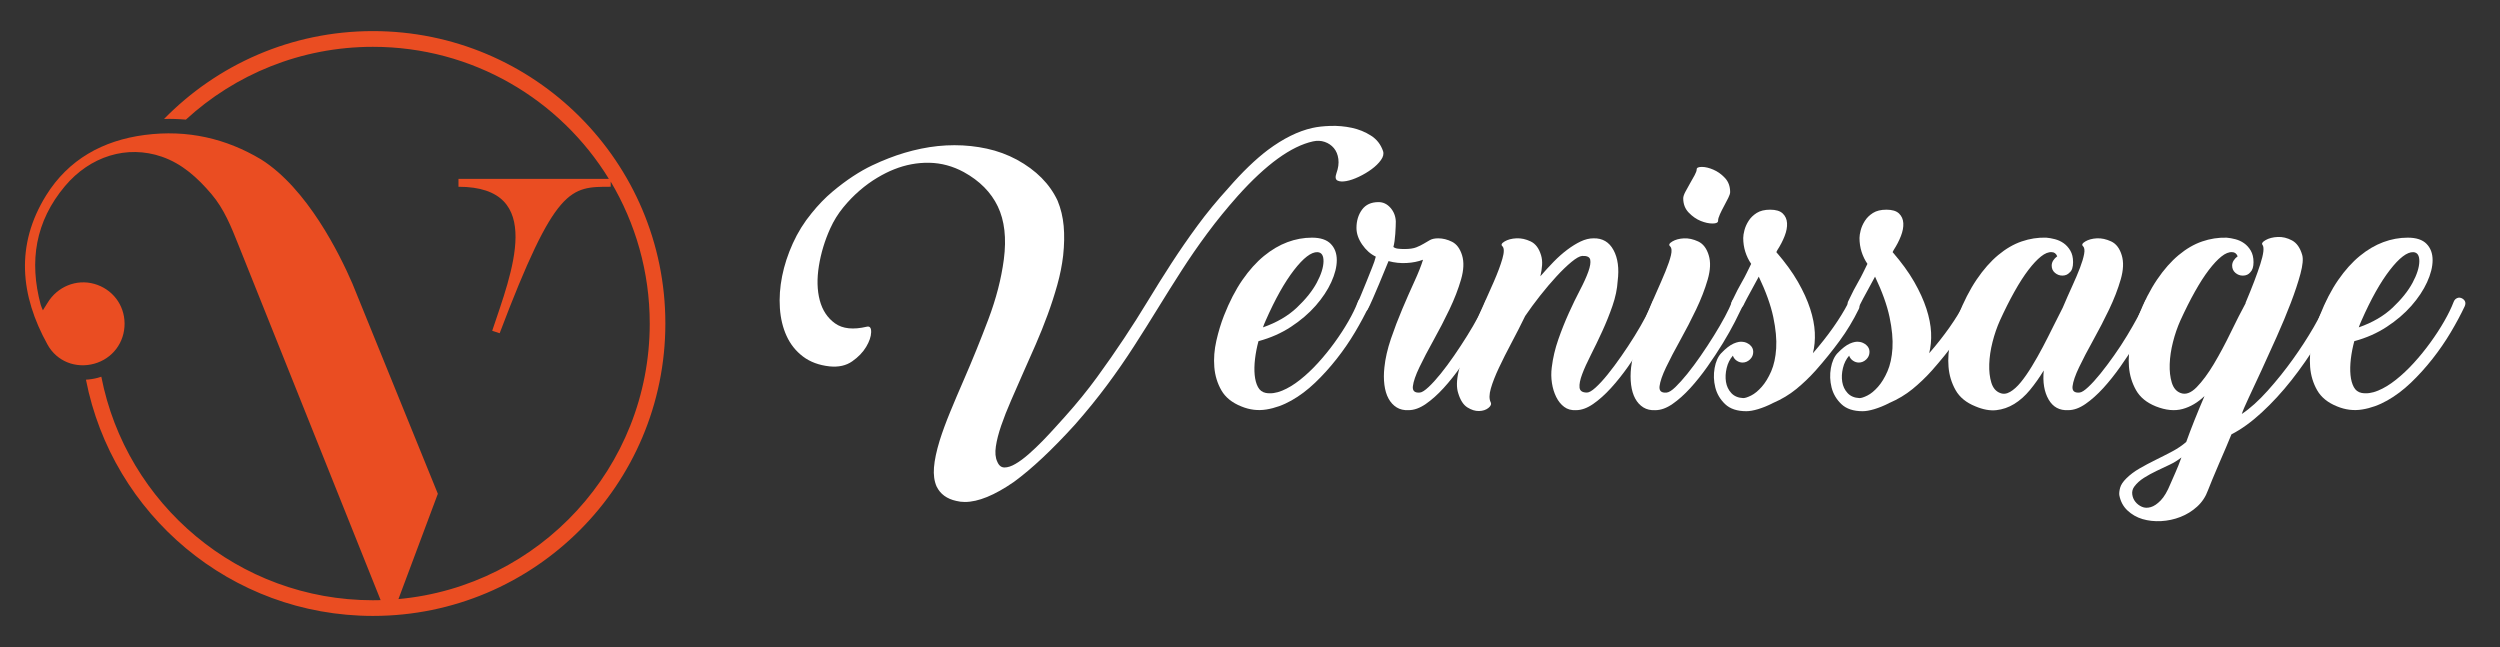
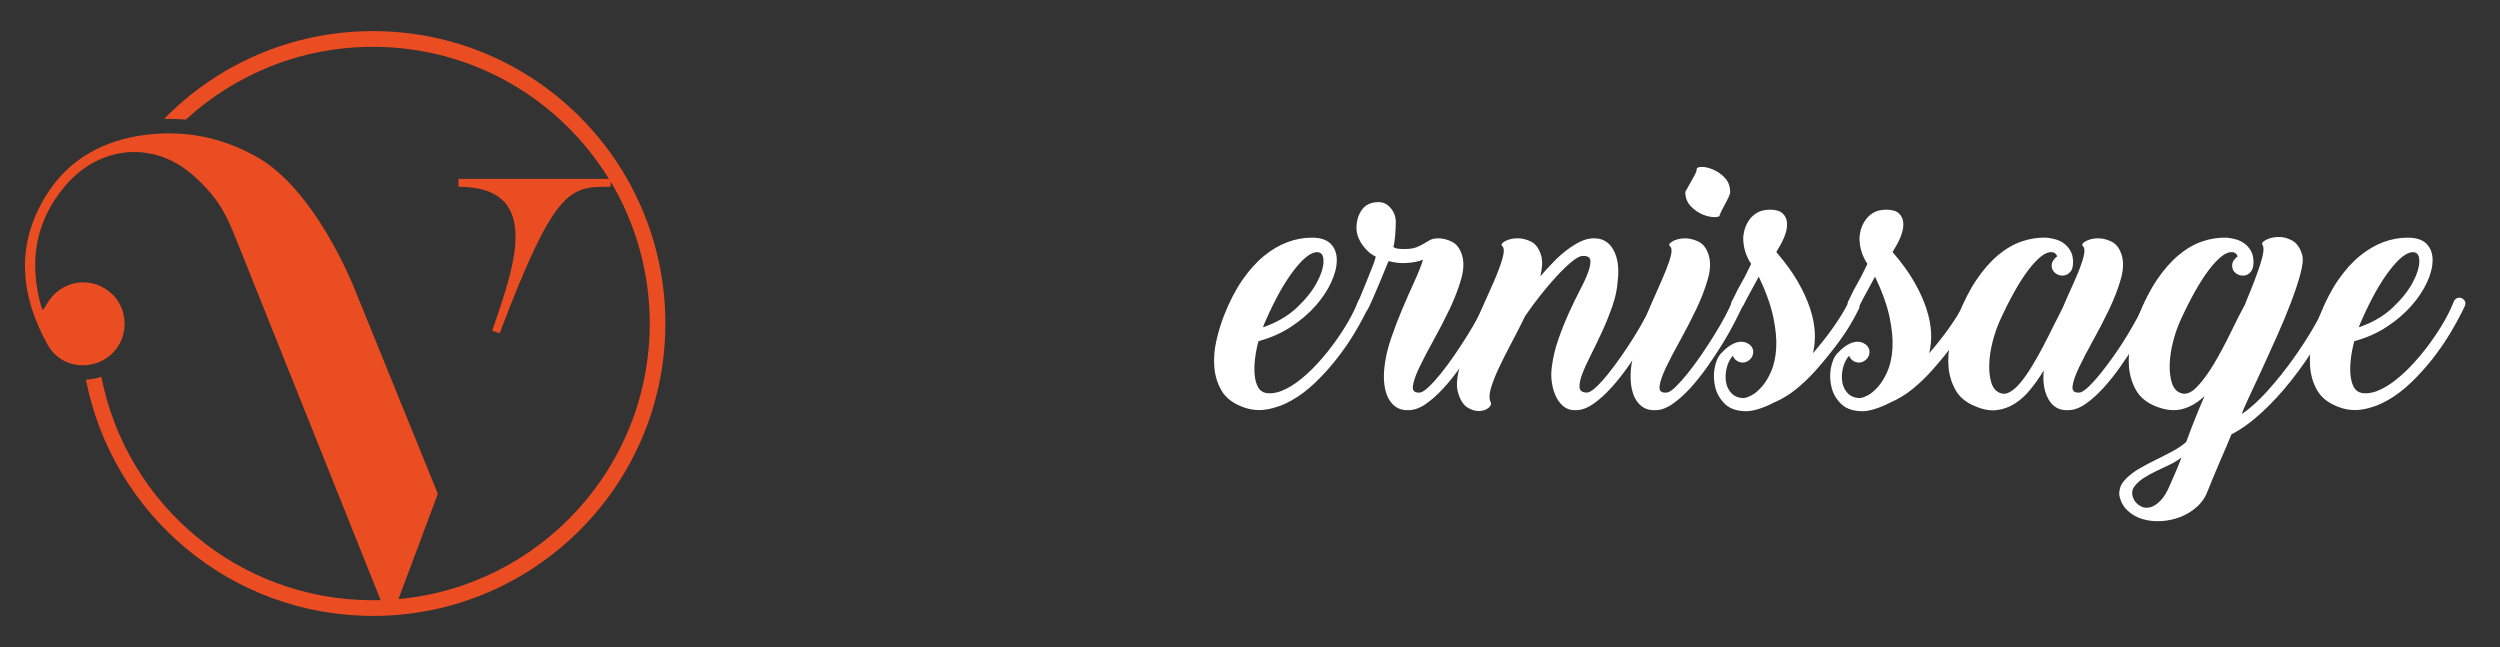
<svg xmlns="http://www.w3.org/2000/svg" version="1.1" id="Calque_1" x="0px" y="0px" width="231.834px" height="60px" viewBox="0 0 231.834 60" enable-background="new 0 0 231.834 60" xml:space="preserve">
  <rect x="0" y="0" width="231.834" height="60" fill="#333333" stroke="none" />
  <path fill="#EA4D22" d="M34.585,2.884c-7.59,0-14.451,3.12-19.372,8.146c0.68-0.017,1.355,0.004,2.023,0.063  c4.568-4.193,10.659-6.751,17.349-6.751c9.253,0,17.362,4.886,21.876,12.244H42.516v0.733c8.176,0,4.89,8.07,3.128,13.355  l0.692,0.228c5.171-13.64,6.536-13.583,10.296-13.583v-0.483c2.29,3.849,3.621,8.352,3.621,13.163  c0,13.377-10.237,24.363-23.303,25.555l3.654-9.764c-2.843-6.992-6.581-16.188-7.922-19.489c-1.182-2.734-4.187-8.83-8.477-11.523  c-3.232-1.929-6.807-2.781-10.79-2.263c-3.857,0.504-7.065,2.26-9.143,5.612c-2.848,4.596-2.401,9.257,0.139,13.835  c0.865,1.559,2.625,2.233,4.326,1.766c1.699-0.469,2.829-1.969,2.816-3.738c-0.012-1.726-1.137-3.193-2.811-3.666  c-1.661-0.469-3.426,0.252-4.341,1.771c-0.123,0.204-0.252,0.403-0.424,0.678c-0.094-0.237-0.165-0.373-0.204-0.517  c-1.083-4.037-0.49-7.734,2.246-10.991c2.339-2.785,5.765-3.848,8.991-2.734c1.888,0.652,3.312,1.956,4.588,3.452  c1.194,1.399,1.848,3.063,2.511,4.723h0c0,0,10.841,27.081,13.189,32.946c-0.237,0.008-0.476,0.01-0.715,0.01  c-12.486,0-22.888-8.918-25.187-20.731c-0.1,0.034-0.199,0.067-0.302,0.097C8.72,35.13,8.343,35.188,7.971,35.21  c2.43,12.482,13.421,21.906,26.614,21.906c14.976,0,27.116-12.141,27.116-27.117C61.701,15.024,49.561,2.884,34.585,2.884z" />
  <g>
-     <path fill="#FFFFFF" d="M128.254,14.008c0.085,0.256,0.021,0.533-0.192,0.832s-0.501,0.582-0.863,0.848   c-0.363,0.267-0.758,0.501-1.185,0.704c-0.427,0.203-0.815,0.336-1.167,0.4c-0.353,0.064-0.624,0.048-0.816-0.048   c-0.191-0.096-0.224-0.325-0.096-0.688c0.17-0.469,0.229-0.906,0.176-1.312c-0.054-0.405-0.192-0.741-0.416-1.008   c-0.224-0.267-0.507-0.458-0.848-0.576c-0.342-0.117-0.704-0.133-1.088-0.048c-2.027,0.448-4.352,2.133-6.976,5.056   c-1.023,1.152-1.963,2.304-2.815,3.456c-0.854,1.152-1.653,2.309-2.399,3.472c-0.747,1.163-1.478,2.325-2.192,3.487   c-0.715,1.163-1.455,2.342-2.224,3.535c-0.768,1.195-1.6,2.395-2.495,3.6c-0.896,1.205-1.889,2.428-2.977,3.664   c-2.111,2.324-3.999,4.096-5.663,5.311c-1.792,1.238-3.307,1.857-4.543,1.857c-0.277,0-0.544-0.033-0.8-0.098   c-0.875-0.191-1.483-0.639-1.824-1.344c-0.214-0.49-0.294-1.076-0.24-1.76c0.054-0.682,0.229-1.514,0.528-2.494   c0.256-0.813,0.581-1.697,0.976-2.656c0.395-0.961,0.816-1.951,1.264-2.977c0.789-1.813,1.547-3.679,2.272-5.599   c0.725-1.92,1.204-3.775,1.439-5.567c0.256-1.962,0.069-3.6-0.56-4.912c-0.63-1.312-1.68-2.373-3.152-3.184   c-1.023-0.554-2.091-0.842-3.199-0.864c-1.109-0.021-2.197,0.182-3.264,0.608c-0.491,0.192-1.014,0.454-1.567,0.784   c-0.556,0.331-1.1,0.726-1.632,1.184c-0.534,0.459-1.04,0.981-1.521,1.568c-0.479,0.587-0.88,1.232-1.199,1.936   c-0.513,1.131-0.864,2.293-1.057,3.488c-0.191,1.195-0.165,2.256,0.08,3.184c0.245,0.927,0.72,1.643,1.424,2.144   s1.686,0.603,2.944,0.304c0.276-0.063,0.41,0.106,0.399,0.512s-0.165,0.859-0.464,1.36s-0.73,0.949-1.296,1.344   s-1.264,0.549-2.096,0.465c-0.981-0.107-1.803-0.412-2.464-0.913s-1.168-1.136-1.52-1.903s-0.56-1.633-0.624-2.592   c-0.064-0.96,0.006-1.946,0.208-2.96c0.203-1.013,0.533-2.026,0.992-3.04c0.458-1.013,1.04-1.946,1.743-2.8   c0.619-0.768,1.259-1.429,1.92-1.984c0.661-0.554,1.301-1.034,1.92-1.439c0.618-0.405,1.21-0.741,1.775-1.008   c0.565-0.266,1.072-0.485,1.521-0.656c0.98-0.384,1.988-0.683,3.023-0.896c1.034-0.213,2.063-0.32,3.088-0.32   c1.023,0,2.026,0.107,3.008,0.32c0.98,0.213,1.908,0.555,2.783,1.024c1.792,0.981,3.05,2.251,3.775,3.808   c0.299,0.726,0.485,1.504,0.561,2.336c0.074,0.832,0.059,1.749-0.049,2.751c-0.106,0.896-0.287,1.803-0.544,2.72   c-0.256,0.917-0.555,1.84-0.896,2.767c-0.342,0.929-0.709,1.846-1.104,2.752c-0.396,0.907-0.784,1.787-1.168,2.641   c-0.384,0.875-0.758,1.727-1.12,2.559c-0.363,0.832-0.667,1.605-0.912,2.32s-0.411,1.359-0.496,1.936s-0.043,1.045,0.129,1.408   c0.148,0.363,0.372,0.543,0.672,0.543c0.298,0,0.64-0.111,1.023-0.336c0.384-0.223,0.794-0.527,1.231-0.91   c0.438-0.385,0.864-0.791,1.28-1.217c0.416-0.428,0.805-0.844,1.168-1.248c0.362-0.404,0.661-0.736,0.896-0.992   c1.109-1.236,2.106-2.463,2.992-3.68c0.885-1.215,1.717-2.41,2.495-3.583s1.521-2.341,2.224-3.503   c0.704-1.163,1.43-2.32,2.176-3.472c0.747-1.152,1.547-2.309,2.4-3.472c0.853-1.163,1.813-2.33,2.88-3.503   c1.279-1.472,2.495-2.645,3.647-3.52c1.429-1.066,2.805-1.749,4.127-2.047c0.47-0.107,1.035-0.171,1.696-0.192   c0.661-0.021,1.316,0.038,1.968,0.176c0.65,0.139,1.242,0.379,1.775,0.72C127.667,12.91,128.04,13.389,128.254,14.008z" />
    <path fill="#FFFFFF" d="M126.75,27.702c0.256,0.171,0.319,0.406,0.191,0.704c-0.362,0.768-0.795,1.573-1.296,2.416   s-1.066,1.664-1.695,2.463c-0.63,0.801-1.296,1.537-2,2.209s-1.435,1.221-2.191,1.646c-0.758,0.428-1.531,0.705-2.32,0.832   c-0.789,0.129-1.567,0.033-2.336-0.287c-0.853-0.342-1.466-0.838-1.839-1.488s-0.593-1.371-0.656-2.16   c-0.064-0.789,0-1.604,0.191-2.447c0.192-0.842,0.428-1.615,0.704-2.32c0.512-1.3,1.083-2.404,1.712-3.311   c0.629-0.906,1.296-1.648,2-2.224c0.704-0.576,1.429-1.002,2.176-1.28c0.746-0.277,1.504-0.416,2.271-0.416   c0.789,0,1.37,0.192,1.744,0.576c0.373,0.384,0.56,0.885,0.56,1.504c0,0.619-0.171,1.301-0.512,2.048   c-0.342,0.747-0.827,1.477-1.456,2.192s-1.392,1.365-2.287,1.952c-0.896,0.586-1.899,1.029-3.008,1.327   c-0.149,0.556-0.256,1.104-0.32,1.647c-0.063,0.545-0.075,1.041-0.032,1.488s0.145,0.822,0.305,1.119   c0.159,0.299,0.399,0.48,0.72,0.545c0.469,0.086,0.976,0.016,1.52-0.209c0.544-0.223,1.099-0.559,1.664-1.008   c0.564-0.447,1.12-0.969,1.664-1.566s1.056-1.227,1.535-1.889c0.48-0.66,0.906-1.316,1.28-1.968c0.373-0.65,0.666-1.253,0.88-1.808   c0.063-0.17,0.176-0.288,0.336-0.352S126.579,27.596,126.75,27.702z M117.375,29.719c-0.107,0.234-0.192,0.447-0.256,0.639   c1.279-0.447,2.33-1.061,3.151-1.84c0.82-0.778,1.435-1.546,1.84-2.303c0.405-0.757,0.612-1.413,0.624-1.968   c0.01-0.554-0.176-0.842-0.561-0.864c-0.575-0.021-1.301,0.533-2.176,1.664C119.123,26.177,118.249,27.734,117.375,29.719z" />
    <path fill="#FFFFFF" d="M126.846,28.662c-0.063,0.128-0.165,0.213-0.304,0.256s-0.267,0.043-0.384,0   c-0.118-0.043-0.214-0.123-0.288-0.24s-0.08-0.261-0.017-0.432c0.064-0.192,0.182-0.485,0.353-0.88   c0.17-0.395,0.341-0.811,0.512-1.248s0.341-0.864,0.512-1.28c0.171-0.416,0.288-0.762,0.353-1.04   c-0.491-0.234-0.912-0.608-1.264-1.12c-0.353-0.512-0.528-1.024-0.528-1.536c0-0.661,0.171-1.227,0.512-1.696   s0.854-0.704,1.536-0.704c0.427,0,0.794,0.176,1.104,0.528c0.31,0.352,0.475,0.773,0.496,1.264c0,0.277-0.016,0.661-0.048,1.152   s-0.091,0.896-0.176,1.216c0.106,0.085,0.25,0.139,0.432,0.16c0.181,0.021,0.379,0.032,0.592,0.032c0.469,0,0.837-0.053,1.104-0.16   c0.266-0.106,0.495-0.218,0.688-0.336c0.192-0.117,0.384-0.229,0.576-0.336c0.191-0.106,0.447-0.16,0.768-0.16   c0.427,0,0.853,0.107,1.28,0.32c0.426,0.213,0.735,0.629,0.928,1.248c0.191,0.619,0.16,1.371-0.096,2.255   c-0.257,0.886-0.614,1.808-1.072,2.768c-0.459,0.96-0.949,1.909-1.472,2.848c-0.523,0.938-0.96,1.775-1.313,2.513   c-0.352,0.734-0.555,1.322-0.607,1.758c-0.054,0.438,0.165,0.637,0.656,0.592c0.191-0.02,0.458-0.191,0.8-0.512   c0.341-0.318,0.714-0.73,1.119-1.23c0.405-0.502,0.821-1.062,1.248-1.681c0.427-0.618,0.832-1.237,1.216-1.855   s0.726-1.205,1.024-1.76c0.298-0.555,0.512-1.013,0.64-1.376c0.064-0.17,0.171-0.277,0.32-0.32c0.148-0.042,0.288-0.042,0.416,0   c0.128,0.043,0.229,0.128,0.304,0.256c0.074,0.128,0.069,0.267-0.017,0.416c-0.171,0.363-0.415,0.859-0.735,1.488   s-0.699,1.301-1.136,2.016c-0.438,0.715-0.912,1.436-1.424,2.16s-1.04,1.387-1.584,1.984c-0.544,0.596-1.094,1.088-1.647,1.471   c-0.556,0.385-1.088,0.576-1.601,0.576c-0.427,0.021-0.795-0.064-1.104-0.256c-0.31-0.191-0.56-0.465-0.752-0.816   s-0.32-0.777-0.384-1.279c-0.064-0.502-0.064-1.041,0-1.615c0.085-0.832,0.288-1.718,0.607-2.656   c0.32-0.938,0.672-1.861,1.057-2.768c0.384-0.907,0.757-1.755,1.119-2.544c0.363-0.789,0.629-1.461,0.8-2.016   c-0.447,0.171-0.954,0.272-1.52,0.304s-1.125-0.026-1.68-0.176c-0.064,0.149-0.176,0.421-0.336,0.816s-0.336,0.821-0.528,1.28   c-0.191,0.459-0.384,0.907-0.575,1.344C127.134,28.092,126.974,28.428,126.846,28.662z" />
    <path fill="#FFFFFF" d="M150.011,26.07c-0.043,0.726-0.203,1.488-0.479,2.288c-0.277,0.8-0.592,1.583-0.944,2.352   c-0.352,0.769-0.704,1.499-1.056,2.192s-0.624,1.295-0.815,1.807c-0.192,0.512-0.272,0.924-0.24,1.232s0.261,0.463,0.688,0.463   c0.192,0,0.459-0.154,0.8-0.463s0.715-0.715,1.12-1.217c0.405-0.5,0.826-1.065,1.264-1.695c0.438-0.629,0.849-1.252,1.232-1.871   s0.725-1.211,1.023-1.776s0.512-1.028,0.64-1.392c0.064-0.17,0.171-0.277,0.32-0.32c0.149-0.042,0.288-0.042,0.416,0   c0.128,0.043,0.229,0.128,0.304,0.256s0.069,0.267-0.016,0.416c-0.171,0.363-0.416,0.859-0.736,1.488   c-0.319,0.629-0.698,1.301-1.136,2.016s-0.912,1.436-1.424,2.16s-1.04,1.387-1.584,1.984c-0.544,0.596-1.093,1.088-1.647,1.471   c-0.555,0.385-1.088,0.576-1.6,0.576c-0.427,0.021-0.79-0.08-1.088-0.305c-0.299-0.223-0.544-0.527-0.736-0.912   c-0.191-0.383-0.325-0.814-0.399-1.295c-0.075-0.48-0.08-0.965-0.017-1.455c0.106-0.875,0.31-1.739,0.608-2.592   c0.298-0.854,0.624-1.67,0.976-2.448c0.353-0.779,0.698-1.493,1.04-2.144c0.341-0.65,0.597-1.216,0.768-1.696   s0.229-0.848,0.176-1.104c-0.053-0.256-0.304-0.373-0.751-0.352c-0.235,0.021-0.565,0.208-0.992,0.56   c-0.427,0.352-0.891,0.8-1.392,1.344c-0.502,0.544-1.008,1.141-1.521,1.792c-0.512,0.651-0.971,1.275-1.376,1.873   c-0.405,0.831-0.826,1.658-1.264,2.479c-0.438,0.822-0.827,1.596-1.168,2.32s-0.592,1.365-0.752,1.92   c-0.159,0.555-0.165,0.98-0.016,1.279c0.085,0.172,0.016,0.348-0.208,0.529c-0.224,0.18-0.512,0.275-0.864,0.287   c-0.352,0.01-0.714-0.102-1.088-0.336c-0.373-0.234-0.655-0.672-0.848-1.313c-0.17-0.512-0.16-1.184,0.032-2.016   c0.191-0.832,0.47-1.723,0.832-2.672c0.362-0.948,0.768-1.92,1.216-2.911c0.448-0.992,0.853-1.904,1.216-2.736   c0.362-0.832,0.629-1.546,0.8-2.144s0.171-0.981,0-1.152c-0.149-0.128-0.08-0.277,0.208-0.448c0.288-0.17,0.65-0.266,1.088-0.288   c0.437-0.021,0.88,0.075,1.328,0.288c0.447,0.214,0.768,0.64,0.96,1.28c0.085,0.277,0.116,0.581,0.096,0.912   c-0.021,0.331-0.075,0.678-0.16,1.04c0.405-0.469,0.816-0.917,1.231-1.344c0.416-0.427,0.837-0.8,1.265-1.12   c0.426-0.32,0.842-0.576,1.247-0.768c0.405-0.192,0.801-0.288,1.185-0.288c0.832-0.021,1.45,0.341,1.855,1.088   S150.16,24.897,150.011,26.07z" />
-     <path fill="#FFFFFF" d="M160.89,29.83c-0.32,0.629-0.699,1.301-1.136,2.016c-0.438,0.715-0.912,1.436-1.424,2.16   c-0.513,0.725-1.04,1.387-1.584,1.984c-0.544,0.596-1.094,1.088-1.648,1.471c-0.555,0.385-1.088,0.576-1.6,0.576   c-0.427,0.021-0.794-0.064-1.104-0.256s-0.561-0.465-0.752-0.816c-0.192-0.352-0.32-0.777-0.384-1.279   c-0.064-0.502-0.064-1.041,0-1.615c0.085-0.705,0.251-1.451,0.495-2.24c0.246-0.789,0.528-1.578,0.849-2.368   c0.319-0.788,0.645-1.552,0.976-2.288c0.33-0.736,0.618-1.402,0.864-2c0.245-0.597,0.416-1.098,0.512-1.503s0.069-0.683-0.08-0.832   c-0.149-0.128-0.08-0.277,0.208-0.448c0.288-0.17,0.645-0.266,1.072-0.288c0.426-0.021,0.868,0.075,1.327,0.288   c0.459,0.214,0.784,0.64,0.977,1.28c0.191,0.619,0.159,1.371-0.097,2.255c-0.256,0.886-0.613,1.808-1.071,2.768   c-0.459,0.96-0.949,1.909-1.472,2.848c-0.523,0.938-0.96,1.775-1.313,2.513c-0.352,0.734-0.555,1.322-0.607,1.758   c-0.054,0.438,0.165,0.637,0.655,0.592c0.213-0.02,0.485-0.191,0.816-0.512c0.33-0.318,0.698-0.73,1.104-1.23   c0.405-0.502,0.821-1.062,1.248-1.681c0.427-0.618,0.832-1.237,1.216-1.855s0.725-1.205,1.023-1.76s0.513-1.013,0.641-1.376   c0.063-0.17,0.17-0.277,0.319-0.32c0.149-0.042,0.288-0.042,0.416,0c0.128,0.043,0.229,0.128,0.305,0.256   c0.074,0.128,0.068,0.267-0.017,0.416C161.454,28.705,161.209,29.201,160.89,29.83z M159.497,19.863   c0.117-0.256,0.245-0.512,0.385-0.768c0.138-0.256,0.266-0.501,0.384-0.736c0.117-0.234,0.176-0.416,0.176-0.544   c0-0.533-0.16-0.97-0.48-1.312c-0.319-0.341-0.677-0.597-1.071-0.768c-0.396-0.171-0.752-0.256-1.072-0.256   c-0.319,0-0.479,0.075-0.479,0.224c0,0.128-0.064,0.31-0.192,0.544c-0.128,0.235-0.271,0.491-0.432,0.768s-0.304,0.539-0.432,0.784   c-0.128,0.246-0.192,0.443-0.192,0.592c0,0.534,0.171,0.976,0.512,1.328s0.709,0.608,1.104,0.768c0.395,0.16,0.762,0.24,1.104,0.24   c0.341,0,0.512-0.085,0.512-0.256C159.321,20.322,159.38,20.119,159.497,19.863z" />
+     <path fill="#FFFFFF" d="M160.89,29.83c-0.32,0.629-0.699,1.301-1.136,2.016c-0.438,0.715-0.912,1.436-1.424,2.16   c-0.513,0.725-1.04,1.387-1.584,1.984c-0.544,0.596-1.094,1.088-1.648,1.471c-0.555,0.385-1.088,0.576-1.6,0.576   c-0.427,0.021-0.794-0.064-1.104-0.256s-0.561-0.465-0.752-0.816c-0.192-0.352-0.32-0.777-0.384-1.279   c-0.064-0.502-0.064-1.041,0-1.615c0.085-0.705,0.251-1.451,0.495-2.24c0.246-0.789,0.528-1.578,0.849-2.368   c0.319-0.788,0.645-1.552,0.976-2.288c0.33-0.736,0.618-1.402,0.864-2c0.245-0.597,0.416-1.098,0.512-1.503s0.069-0.683-0.08-0.832   c-0.149-0.128-0.08-0.277,0.208-0.448c0.288-0.17,0.645-0.266,1.072-0.288c0.426-0.021,0.868,0.075,1.327,0.288   c0.459,0.214,0.784,0.64,0.977,1.28c0.191,0.619,0.159,1.371-0.097,2.255c-0.256,0.886-0.613,1.808-1.071,2.768   c-0.459,0.96-0.949,1.909-1.472,2.848c-0.523,0.938-0.96,1.775-1.313,2.513c-0.352,0.734-0.555,1.322-0.607,1.758   c-0.054,0.438,0.165,0.637,0.655,0.592c0.213-0.02,0.485-0.191,0.816-0.512c0.33-0.318,0.698-0.73,1.104-1.23   c0.405-0.502,0.821-1.062,1.248-1.681c0.427-0.618,0.832-1.237,1.216-1.855s0.725-1.205,1.023-1.76s0.513-1.013,0.641-1.376   c0.063-0.17,0.17-0.277,0.319-0.32c0.149-0.042,0.288-0.042,0.416,0c0.128,0.043,0.229,0.128,0.305,0.256   c0.074,0.128,0.068,0.267-0.017,0.416C161.454,28.705,161.209,29.201,160.89,29.83z M159.497,19.863   c0.117-0.256,0.245-0.512,0.385-0.768c0.138-0.256,0.266-0.501,0.384-0.736c0.117-0.234,0.176-0.416,0.176-0.544   c0-0.533-0.16-0.97-0.48-1.312c-0.319-0.341-0.677-0.597-1.071-0.768c-0.396-0.171-0.752-0.256-1.072-0.256   c-0.319,0-0.479,0.075-0.479,0.224c0,0.128-0.064,0.31-0.192,0.544c-0.128,0.235-0.271,0.491-0.432,0.768s-0.304,0.539-0.432,0.784   c0,0.534,0.171,0.976,0.512,1.328s0.709,0.608,1.104,0.768c0.395,0.16,0.762,0.24,1.104,0.24   c0.341,0,0.512-0.085,0.512-0.256C159.321,20.322,159.38,20.119,159.497,19.863z" />
    <path fill="#FFFFFF" d="M164.409,37.365l-0.032,0.031c-0.47,0.236-0.917,0.416-1.344,0.545c-0.427,0.127-0.789,0.191-1.088,0.191   c-0.854,0-1.509-0.219-1.968-0.656c-0.458-0.436-0.763-0.953-0.912-1.551c-0.148-0.598-0.17-1.195-0.063-1.793   c0.106-0.596,0.31-1.055,0.607-1.375c0.428-0.448,0.812-0.746,1.152-0.896c0.341-0.148,0.629-0.202,0.863-0.16   c0.235,0.021,0.453,0.118,0.656,0.289c0.202,0.17,0.304,0.383,0.304,0.64c0,0.277-0.102,0.512-0.304,0.704   c-0.203,0.191-0.432,0.287-0.688,0.287c-0.192,0-0.374-0.059-0.544-0.176c-0.171-0.117-0.288-0.271-0.353-0.464   c-0.276,0.32-0.469,0.704-0.575,1.151c-0.107,0.449-0.129,0.875-0.064,1.281c0.064,0.404,0.229,0.752,0.496,1.039   c0.267,0.289,0.635,0.443,1.104,0.465c0.171,0,0.416-0.08,0.736-0.24c0.319-0.16,0.645-0.428,0.976-0.801s0.624-0.852,0.88-1.439   c0.256-0.586,0.41-1.296,0.464-2.128c0.053-0.831-0.037-1.802-0.271-2.911c-0.235-1.109-0.684-2.357-1.344-3.744   c-0.214,0.406-0.454,0.848-0.721,1.328s-0.507,0.933-0.72,1.359c-0.106,0.15-0.234,0.235-0.384,0.256   c-0.149,0.021-0.288,0.006-0.416-0.047c-0.128-0.054-0.219-0.139-0.271-0.257c-0.054-0.117-0.037-0.25,0.048-0.4   c0.17-0.362,0.33-0.688,0.479-0.976s0.299-0.56,0.448-0.816c0.148-0.256,0.288-0.517,0.416-0.784   c0.128-0.266,0.267-0.549,0.416-0.848c-0.235-0.341-0.416-0.714-0.544-1.12c-0.128-0.405-0.192-0.832-0.192-1.28   c0-0.192,0.037-0.432,0.112-0.72c0.074-0.288,0.202-0.576,0.384-0.864c0.181-0.288,0.432-0.533,0.752-0.736   c0.32-0.202,0.736-0.304,1.248-0.304c0.533,0,0.922,0.117,1.168,0.352c0.245,0.235,0.378,0.533,0.399,0.896   c0.021,0.363-0.053,0.763-0.224,1.2c-0.171,0.438-0.395,0.869-0.672,1.296l-0.096,0.192c0.831,0.96,1.498,1.877,1.999,2.751   c0.501,0.875,0.88,1.707,1.136,2.497c0.257,0.789,0.4,1.524,0.433,2.207c0.032,0.684-0.027,1.322-0.176,1.92   c0.703-0.811,1.332-1.61,1.888-2.4c0.554-0.789,1.013-1.535,1.376-2.239c0.063-0.149,0.159-0.25,0.287-0.304   c0.129-0.053,0.288-0.027,0.48,0.08c0.148,0.085,0.24,0.203,0.271,0.352c0.032,0.149,0.017,0.288-0.048,0.416   c-0.512,1.045-1.104,2.027-1.775,2.943c-0.672,0.918-1.413,1.835-2.224,2.752c-0.576,0.641-1.179,1.217-1.808,1.729   c-0.63,0.512-1.339,0.938-2.128,1.279H164.409z" />
    <path fill="#FFFFFF" d="M175.191,37.365l-0.032,0.031c-0.47,0.236-0.917,0.416-1.344,0.545c-0.427,0.127-0.789,0.191-1.088,0.191   c-0.854,0-1.509-0.219-1.968-0.656c-0.458-0.436-0.763-0.953-0.912-1.551c-0.148-0.598-0.17-1.195-0.063-1.793   c0.106-0.596,0.31-1.055,0.607-1.375c0.428-0.448,0.812-0.746,1.152-0.896c0.341-0.148,0.629-0.202,0.863-0.16   c0.235,0.021,0.453,0.118,0.656,0.289c0.202,0.17,0.304,0.383,0.304,0.64c0,0.277-0.102,0.512-0.304,0.704   c-0.203,0.191-0.432,0.287-0.688,0.287c-0.192,0-0.374-0.059-0.544-0.176c-0.171-0.117-0.288-0.271-0.353-0.464   c-0.276,0.32-0.469,0.704-0.575,1.151c-0.107,0.449-0.129,0.875-0.064,1.281c0.064,0.404,0.229,0.752,0.496,1.039   c0.267,0.289,0.635,0.443,1.104,0.465c0.171,0,0.416-0.08,0.736-0.24c0.319-0.16,0.645-0.428,0.976-0.801s0.624-0.852,0.88-1.439   c0.256-0.586,0.41-1.296,0.464-2.128c0.053-0.831-0.037-1.802-0.271-2.911c-0.235-1.109-0.684-2.357-1.344-3.744   c-0.214,0.406-0.454,0.848-0.721,1.328s-0.507,0.933-0.72,1.359c-0.106,0.15-0.234,0.235-0.384,0.256   c-0.149,0.021-0.288,0.006-0.416-0.047c-0.128-0.054-0.219-0.139-0.271-0.257c-0.054-0.117-0.037-0.25,0.048-0.4   c0.17-0.362,0.33-0.688,0.479-0.976s0.299-0.56,0.448-0.816c0.148-0.256,0.288-0.517,0.416-0.784   c0.128-0.266,0.267-0.549,0.416-0.848c-0.235-0.341-0.416-0.714-0.544-1.12c-0.128-0.405-0.192-0.832-0.192-1.28   c0-0.192,0.037-0.432,0.112-0.72c0.074-0.288,0.202-0.576,0.384-0.864c0.181-0.288,0.432-0.533,0.752-0.736   c0.32-0.202,0.736-0.304,1.248-0.304c0.533,0,0.922,0.117,1.168,0.352c0.245,0.235,0.378,0.533,0.399,0.896   c0.021,0.363-0.053,0.763-0.224,1.2c-0.171,0.438-0.395,0.869-0.672,1.296l-0.096,0.192c0.831,0.96,1.498,1.877,1.999,2.751   c0.501,0.875,0.88,1.707,1.136,2.497c0.257,0.789,0.4,1.524,0.433,2.207c0.032,0.684-0.027,1.322-0.176,1.92   c0.703-0.811,1.332-1.61,1.888-2.4c0.554-0.789,1.013-1.535,1.376-2.239c0.063-0.149,0.159-0.25,0.287-0.304   c0.129-0.053,0.288-0.027,0.48,0.08c0.148,0.085,0.24,0.203,0.271,0.352c0.032,0.149,0.017,0.288-0.048,0.416   c-0.512,1.045-1.104,2.027-1.775,2.943c-0.672,0.918-1.413,1.835-2.224,2.752c-0.576,0.641-1.179,1.217-1.808,1.729   c-0.63,0.512-1.339,0.938-2.128,1.279H175.191z" />
    <path fill="#FFFFFF" d="M190.261,24.63c0-0.17,0.049-0.33,0.145-0.479s0.219-0.277,0.368-0.384   c-0.107-0.256-0.278-0.384-0.513-0.384c-0.299-0.021-0.629,0.112-0.991,0.4c-0.363,0.288-0.752,0.704-1.168,1.248   s-0.848,1.216-1.296,2.016s-0.896,1.691-1.344,2.672c-0.277,0.618-0.507,1.285-0.688,1.999c-0.182,0.715-0.282,1.397-0.304,2.048   s0.043,1.221,0.192,1.711c0.148,0.492,0.416,0.813,0.8,0.961c0.298,0.127,0.612,0.096,0.943-0.096   c0.331-0.193,0.661-0.49,0.992-0.896c0.33-0.404,0.672-0.896,1.023-1.471c0.353-0.577,0.693-1.18,1.024-1.809   c0.33-0.629,0.65-1.259,0.96-1.889c0.309-0.629,0.603-1.21,0.88-1.743c0.298-0.704,0.592-1.371,0.88-2   c0.288-0.629,0.527-1.194,0.72-1.696c0.192-0.501,0.32-0.928,0.384-1.28c0.064-0.352,0.032-0.592-0.096-0.72   c-0.149-0.128-0.08-0.277,0.208-0.448c0.288-0.17,0.645-0.266,1.071-0.288c0.427-0.021,0.869,0.075,1.328,0.288   c0.459,0.214,0.784,0.64,0.977,1.28c0.191,0.619,0.159,1.371-0.097,2.255c-0.256,0.886-0.613,1.808-1.071,2.768   c-0.459,0.96-0.95,1.909-1.473,2.848s-0.959,1.775-1.312,2.513c-0.352,0.734-0.555,1.322-0.607,1.758   c-0.054,0.438,0.165,0.637,0.655,0.592c0.192-0.02,0.459-0.191,0.8-0.512c0.342-0.318,0.715-0.73,1.12-1.23   c0.405-0.502,0.826-1.062,1.264-1.681c0.438-0.618,0.843-1.237,1.216-1.855s0.709-1.205,1.008-1.76s0.513-1.013,0.641-1.376   c0.063-0.17,0.17-0.277,0.319-0.32c0.149-0.042,0.288-0.042,0.416,0c0.128,0.043,0.229,0.128,0.305,0.256   c0.074,0.128,0.068,0.267-0.017,0.416c-0.171,0.363-0.416,0.859-0.735,1.488c-0.32,0.629-0.699,1.301-1.137,2.016   c-0.437,0.715-0.911,1.436-1.424,2.16c-0.512,0.725-1.039,1.387-1.583,1.984c-0.544,0.596-1.094,1.088-1.648,1.471   c-0.555,0.385-1.088,0.576-1.6,0.576c-0.811,0.043-1.419-0.287-1.824-0.992c-0.405-0.703-0.555-1.6-0.447-2.688   c-0.405,0.662-0.832,1.264-1.28,1.809c-0.447,0.543-0.934,0.975-1.456,1.295s-1.077,0.512-1.663,0.576   c-0.587,0.064-1.232-0.053-1.937-0.352c-0.853-0.342-1.466-0.844-1.839-1.504c-0.373-0.662-0.593-1.381-0.656-2.16   c-0.064-0.778,0-1.589,0.191-2.432c0.192-0.842,0.428-1.615,0.704-2.32c0.512-1.3,1.083-2.415,1.712-3.343   c0.629-0.928,1.296-1.685,2-2.271c0.704-0.586,1.429-1.008,2.176-1.264c0.746-0.256,1.504-0.373,2.271-0.352   c0.256,0.021,0.528,0.069,0.816,0.144s0.554,0.197,0.8,0.368c0.245,0.171,0.453,0.4,0.624,0.688   c0.17,0.288,0.256,0.646,0.256,1.072c0,0.47-0.107,0.79-0.32,0.96c-0.171,0.192-0.395,0.288-0.672,0.288   c-0.256,0-0.485-0.085-0.688-0.256C190.362,25.132,190.261,24.908,190.261,24.63z" />
    <path fill="#FFFFFF" d="M206.995,24.63c0-0.17,0.049-0.33,0.145-0.479s0.219-0.277,0.368-0.384   c-0.107-0.256-0.278-0.384-0.513-0.384c-0.299-0.021-0.629,0.112-0.991,0.4c-0.363,0.288-0.752,0.704-1.168,1.248   s-0.848,1.216-1.296,2.016s-0.896,1.691-1.344,2.672c-0.277,0.618-0.507,1.285-0.688,1.999c-0.182,0.715-0.282,1.397-0.304,2.048   s0.043,1.221,0.192,1.711c0.148,0.492,0.416,0.813,0.8,0.961c0.469,0.191,0.97,0.016,1.504-0.527c0.532-0.545,1.066-1.266,1.6-2.16   c0.533-0.896,1.05-1.861,1.552-2.896c0.501-1.034,0.965-1.945,1.392-2.735c0-0.064,0.011-0.106,0.032-0.128   c0.576-1.365,1.019-2.528,1.328-3.488c0.309-0.96,0.378-1.557,0.208-1.792c-0.107-0.128-0.012-0.277,0.288-0.448   c0.298-0.17,0.672-0.266,1.119-0.288c0.448-0.021,0.891,0.085,1.328,0.32c0.437,0.235,0.752,0.683,0.944,1.344   c0.106,0.363,0.053,0.944-0.16,1.744c-0.214,0.8-0.513,1.702-0.896,2.704s-0.821,2.053-1.312,3.152   c-0.491,1.099-0.96,2.133-1.408,3.104c-0.447,0.971-0.843,1.818-1.184,2.543c-0.342,0.727-0.555,1.227-0.64,1.504   c0.768-0.512,1.567-1.232,2.399-2.16s1.61-1.898,2.336-2.911c0.725-1.013,1.364-1.999,1.92-2.96   c0.554-0.959,0.938-1.727,1.151-2.303c0.064-0.192,0.171-0.314,0.32-0.368c0.148-0.053,0.288-0.058,0.416-0.016   c0.128,0.043,0.229,0.128,0.304,0.256c0.074,0.128,0.08,0.267,0.016,0.416c-0.49,1.088-1.104,2.235-1.839,3.439   c-0.736,1.206-1.542,2.363-2.416,3.473c-0.875,1.109-1.792,2.105-2.752,2.99c-0.96,0.887-1.898,1.563-2.815,2.033   c-0.128,0.32-0.299,0.73-0.512,1.23c-0.214,0.502-0.433,1.008-0.656,1.521c-0.224,0.512-0.427,0.99-0.608,1.439   c-0.181,0.447-0.314,0.777-0.399,0.992c-0.214,0.596-0.55,1.104-1.008,1.52c-0.459,0.416-0.977,0.736-1.552,0.959   c-0.576,0.225-1.174,0.352-1.792,0.385c-0.619,0.031-1.195-0.033-1.728-0.191c-0.533-0.16-0.997-0.428-1.393-0.801   c-0.395-0.373-0.645-0.848-0.752-1.424c-0.021-0.191,0.006-0.422,0.08-0.688c0.075-0.268,0.262-0.551,0.561-0.848   c0.341-0.342,0.752-0.652,1.231-0.928c0.48-0.277,0.981-0.545,1.504-0.801s1.034-0.518,1.536-0.783   c0.501-0.268,0.933-0.561,1.296-0.881c0.213-0.598,0.464-1.258,0.752-1.984c0.288-0.725,0.603-1.482,0.943-2.271   c-0.619,0.598-1.296,0.998-2.031,1.201c-0.736,0.201-1.563,0.123-2.48-0.24c-0.853-0.342-1.466-0.844-1.839-1.504   c-0.373-0.662-0.593-1.381-0.656-2.16c-0.064-0.778,0-1.589,0.191-2.432c0.192-0.842,0.428-1.615,0.704-2.32   c0.512-1.3,1.083-2.415,1.712-3.343c0.629-0.928,1.296-1.685,2-2.271c0.704-0.586,1.429-1.008,2.176-1.264   c0.746-0.256,1.504-0.373,2.271-0.352c0.256,0.021,0.528,0.069,0.816,0.144s0.554,0.197,0.8,0.368   c0.245,0.171,0.453,0.4,0.624,0.688c0.17,0.288,0.256,0.646,0.256,1.072c0,0.427-0.097,0.736-0.288,0.928   c-0.171,0.213-0.405,0.32-0.704,0.32c-0.256,0-0.485-0.085-0.688-0.256C207.097,25.132,206.995,24.908,206.995,24.63z    M202.292,42.42c-0.32,0.256-0.683,0.48-1.088,0.672c-0.405,0.193-0.811,0.385-1.216,0.576c-0.405,0.193-0.795,0.406-1.168,0.641   s-0.677,0.512-0.912,0.832c-0.148,0.213-0.208,0.447-0.176,0.703s0.128,0.486,0.288,0.688c0.16,0.203,0.363,0.357,0.608,0.465   s0.517,0.117,0.815,0.031c0.299-0.084,0.608-0.293,0.928-0.623c0.32-0.332,0.618-0.838,0.896-1.52   c0.128-0.299,0.282-0.652,0.464-1.057C201.913,43.424,202.1,42.953,202.292,42.42z" />
    <path fill="#FFFFFF" d="M228.369,27.702c0.256,0.171,0.319,0.406,0.191,0.704c-0.362,0.768-0.795,1.573-1.296,2.416   s-1.066,1.664-1.695,2.463c-0.63,0.801-1.296,1.537-2,2.209s-1.435,1.221-2.191,1.646c-0.758,0.428-1.531,0.705-2.32,0.832   c-0.789,0.129-1.567,0.033-2.336-0.287c-0.853-0.342-1.466-0.838-1.839-1.488s-0.593-1.371-0.656-2.16   c-0.064-0.789,0-1.604,0.191-2.447c0.192-0.842,0.428-1.615,0.704-2.32c0.512-1.3,1.083-2.404,1.712-3.311   c0.629-0.906,1.296-1.648,2-2.224c0.704-0.576,1.429-1.002,2.176-1.28c0.746-0.277,1.504-0.416,2.271-0.416   c0.789,0,1.37,0.192,1.744,0.576c0.373,0.384,0.56,0.885,0.56,1.504c0,0.619-0.171,1.301-0.512,2.048   c-0.342,0.747-0.827,1.477-1.456,2.192s-1.392,1.365-2.287,1.952c-0.896,0.586-1.899,1.029-3.008,1.327   c-0.149,0.556-0.256,1.104-0.32,1.647c-0.063,0.545-0.075,1.041-0.032,1.488s0.145,0.822,0.305,1.119   c0.159,0.299,0.399,0.48,0.72,0.545c0.469,0.086,0.976,0.016,1.52-0.209c0.544-0.223,1.099-0.559,1.664-1.008   c0.564-0.447,1.12-0.969,1.664-1.566s1.056-1.227,1.535-1.889c0.48-0.66,0.906-1.316,1.28-1.968c0.373-0.65,0.666-1.253,0.88-1.808   c0.063-0.17,0.176-0.288,0.336-0.352S228.198,27.596,228.369,27.702z M218.994,29.719c-0.107,0.234-0.192,0.447-0.256,0.639   c1.279-0.447,2.33-1.061,3.151-1.84c0.82-0.778,1.435-1.546,1.84-2.303c0.405-0.757,0.612-1.413,0.624-1.968   c0.01-0.554-0.176-0.842-0.561-0.864c-0.575-0.021-1.301,0.533-2.176,1.664C220.742,26.177,219.868,27.734,218.994,29.719z" />
  </g>
</svg>